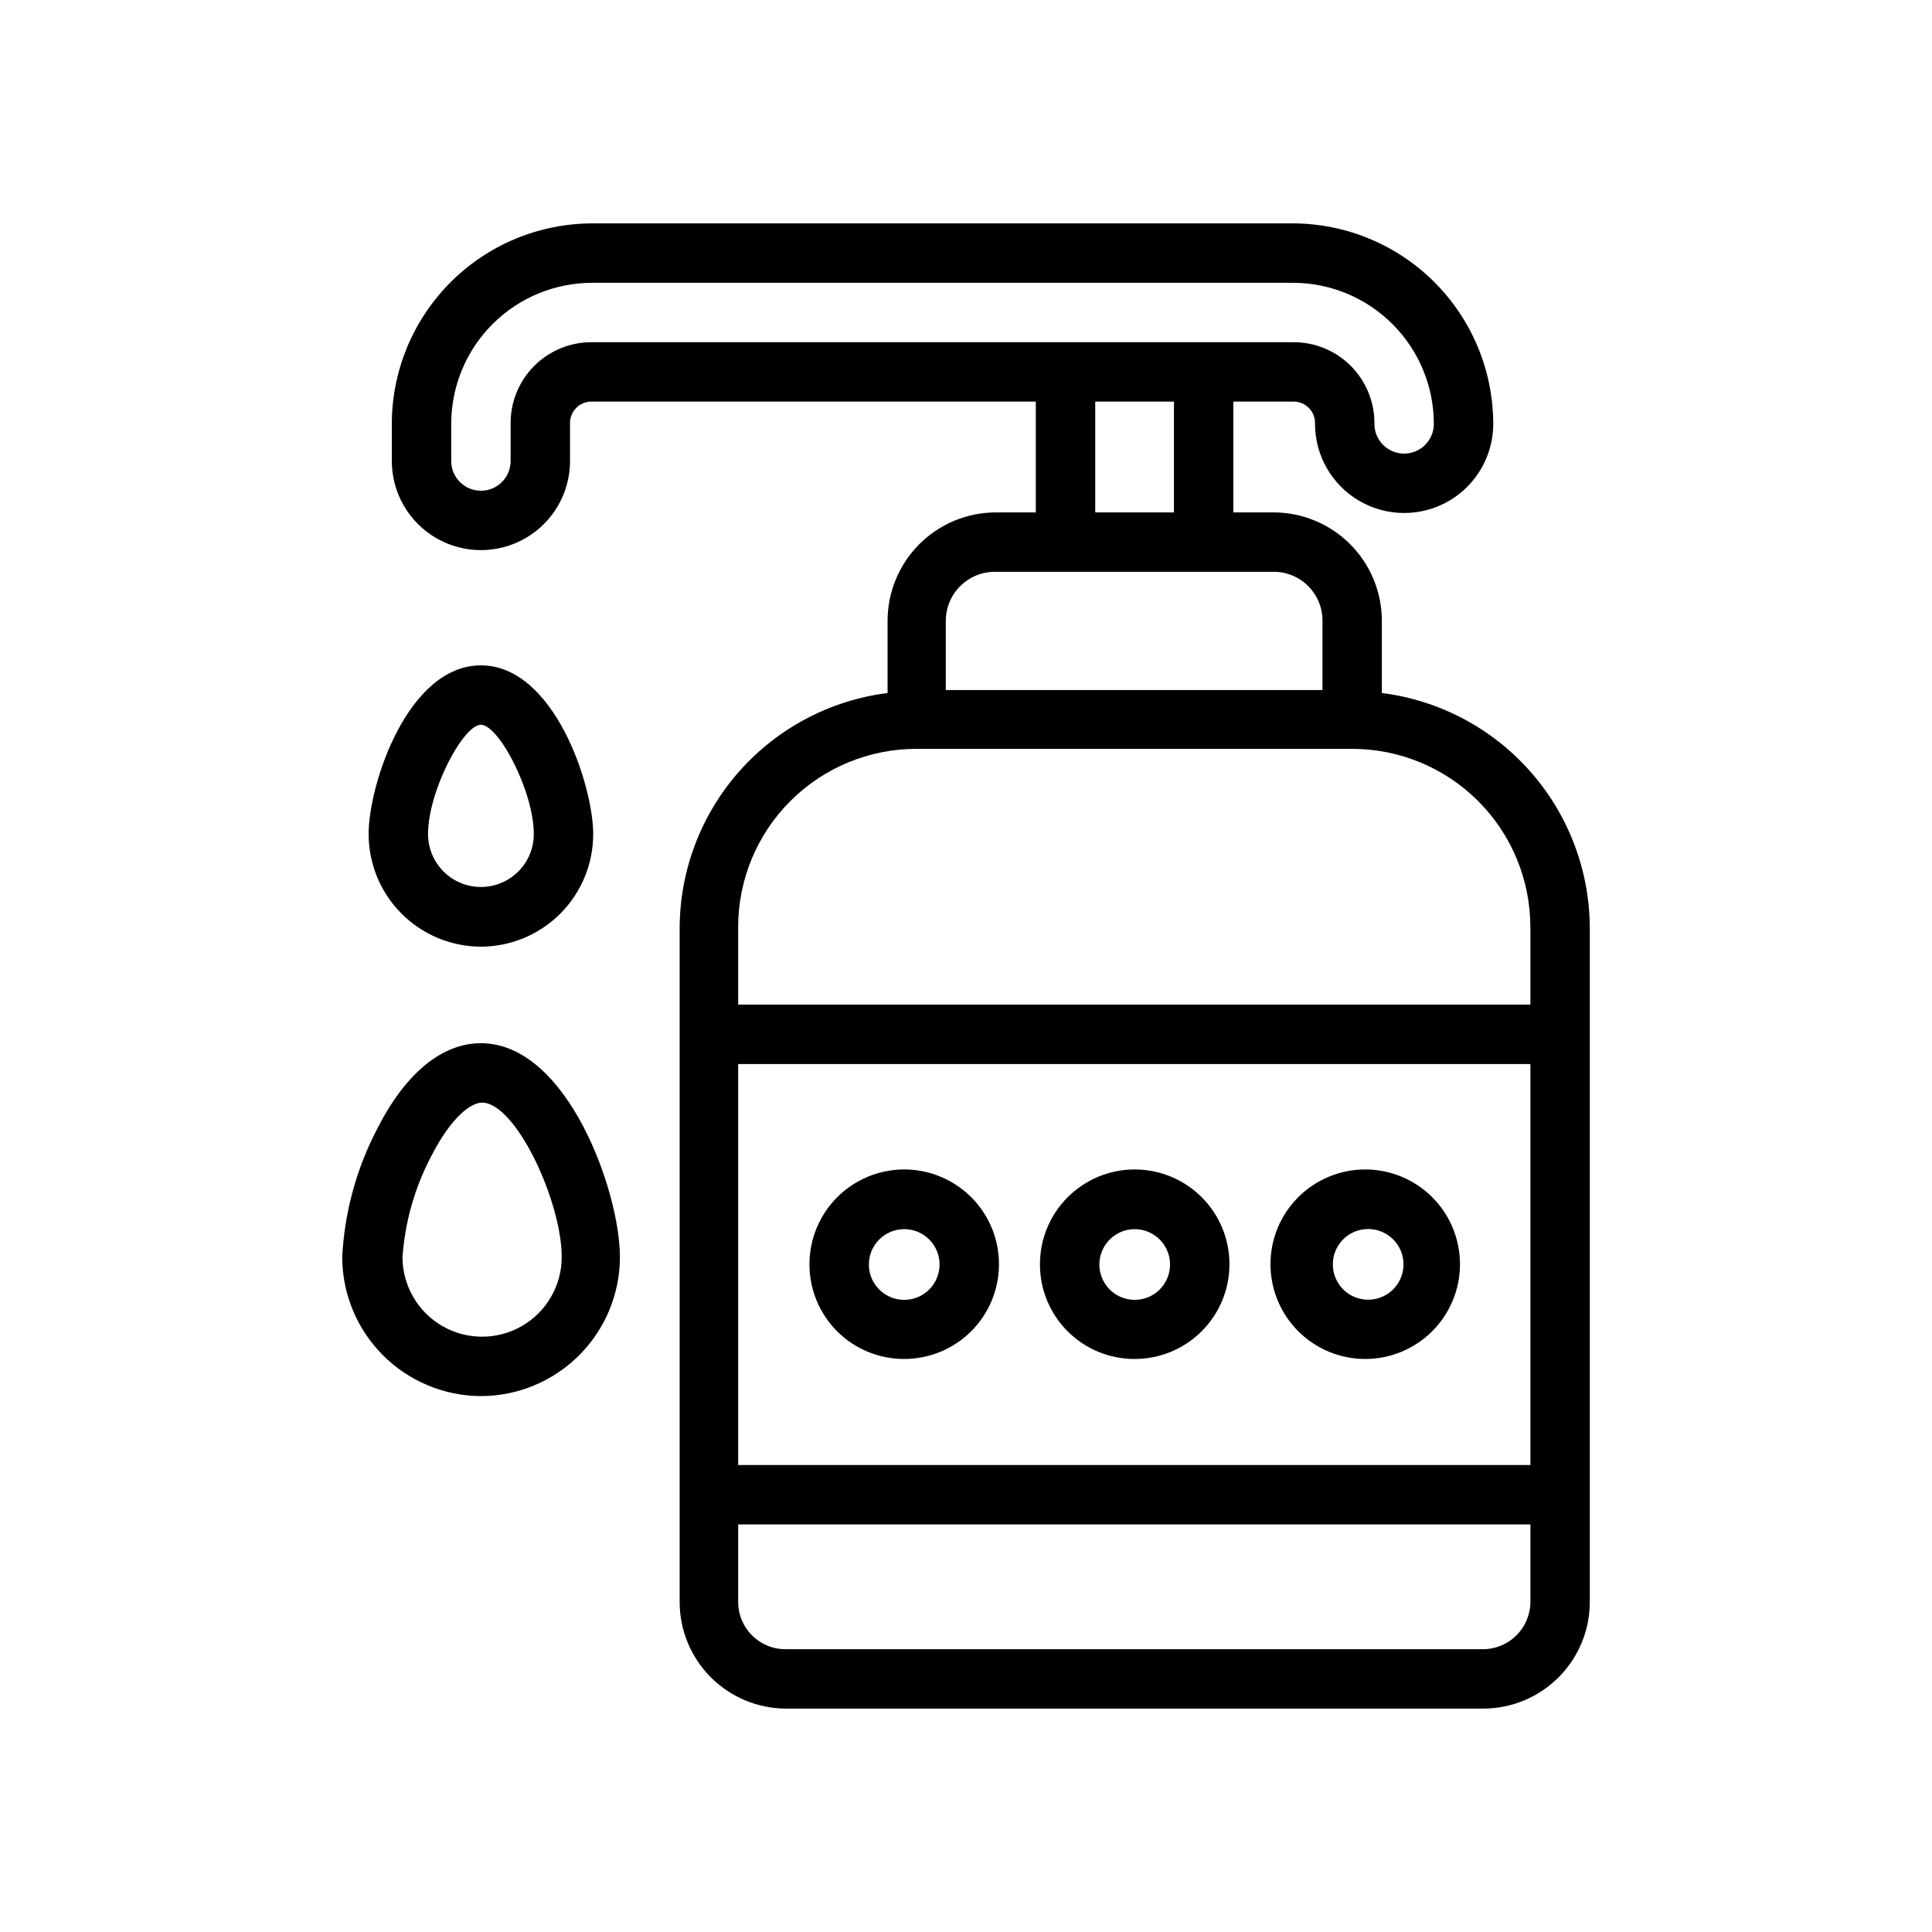
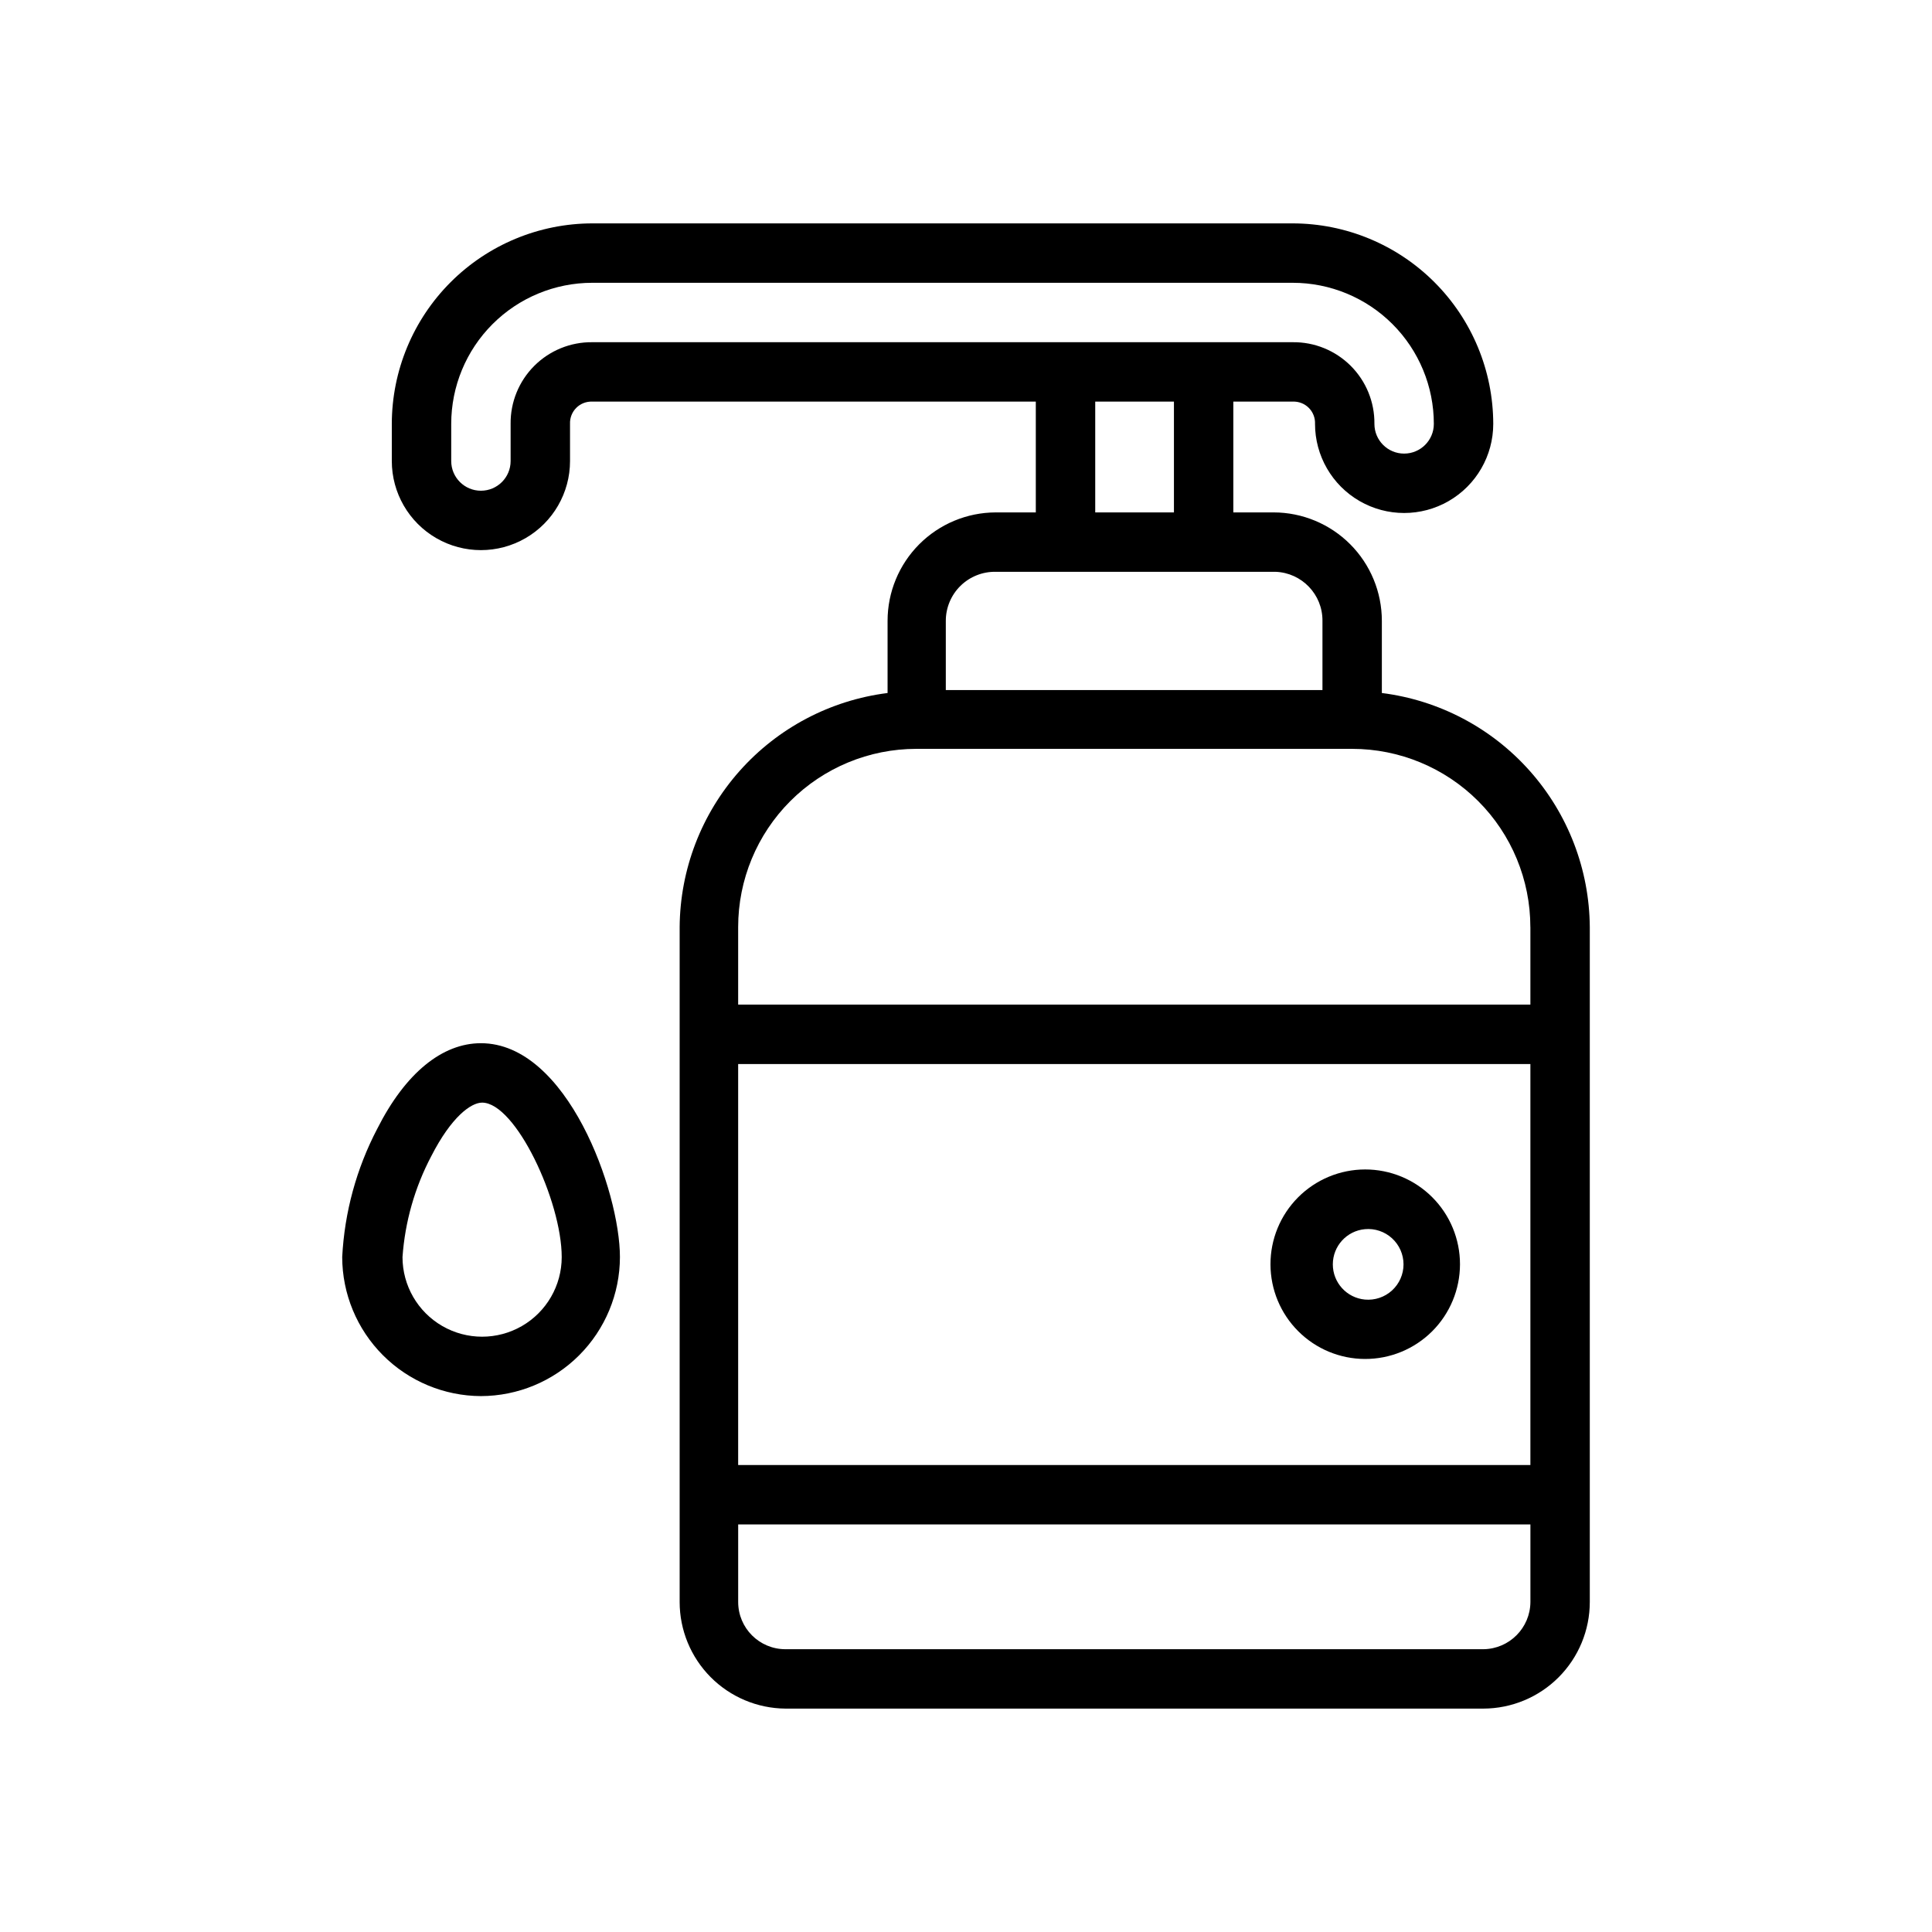
<svg xmlns="http://www.w3.org/2000/svg" fill="#000000" width="800px" height="800px" version="1.1" viewBox="144 144 512 512">
  <g>
    <path d="m486.59 250.43c1.586-0.066 3.129 0.531 4.25 1.656 1.121 1.121 1.723 2.664 1.656 4.25 0 8.434 4.5 16.23 11.809 20.449 7.305 4.219 16.309 4.219 23.613 0 7.309-4.219 11.809-12.016 11.809-20.449-0.02-14.09-5.625-27.59-15.586-37.551-9.961-9.961-23.465-15.566-37.551-15.586h-185.62c-14.086 0.02-27.59 5.625-37.551 15.586-9.961 9.961-15.566 23.461-15.586 37.551v9.84c0 8.434 4.5 16.23 11.809 20.449 7.305 4.219 16.309 4.219 23.617 0 7.305-4.219 11.805-12.016 11.805-20.449v-9.84c-0.066-1.586 0.535-3.129 1.656-4.25 1.121-1.125 2.664-1.723 4.25-1.656h117.53v29.363h-10.625c-7.606 0.02-14.895 3.059-20.266 8.441-5.371 5.387-8.391 12.684-8.391 20.293v19.129c-15.141 1.906-29.074 9.246-39.211 20.656-10.137 11.41-15.781 26.113-15.891 41.375v178.85c0 7.453 2.945 14.605 8.191 19.898 5.25 5.293 12.379 8.301 19.832 8.363h184.99c7.481-0.023 14.648-3.008 19.934-8.309 5.281-5.297 8.25-12.473 8.25-19.953v-178.85c-0.109-15.262-5.758-29.965-15.895-41.375s-24.07-18.75-39.211-20.656v-19.129c0-7.609-3.016-14.906-8.387-20.293-5.371-5.383-12.66-8.422-20.27-8.441h-10.703v-29.363zm-207.27 5.902v9.844c0 4.348-3.523 7.871-7.871 7.871-4.348 0-7.871-3.523-7.871-7.871v-9.84c0-9.918 3.938-19.43 10.949-26.441 7.012-7.012 16.523-10.953 26.441-10.953h185.62c9.918 0 19.43 3.941 26.441 10.953s10.953 16.523 10.953 26.441c0 4.348-3.527 7.871-7.875 7.871s-7.871-3.523-7.871-7.871c0.066-5.762-2.195-11.305-6.269-15.379s-9.617-6.336-15.379-6.269h-185.62c-5.762-0.066-11.305 2.195-15.379 6.269-4.074 4.074-6.332 9.617-6.269 15.379zm270.25 275.92h-209.95v-106.27h209.95zm-12.438 48.805h-184.99c-6.914 0-12.516-5.602-12.516-12.516v-20.547h209.95v20.547c-0.043 6.863-5.574 12.43-12.438 12.516zm12.438-191.37v20.543h-209.95v-20.543c0-12.527 4.977-24.543 13.832-33.398 8.859-8.859 20.871-13.836 33.398-13.836h115.48c12.527 0 24.539 4.977 33.398 13.836 8.855 8.855 13.832 20.871 13.832 33.398zm-55.105-81.16v18.344l-99.816-0.004v-18.34c0-3.488 1.402-6.828 3.887-9.27 2.488-2.445 5.856-3.785 9.34-3.723h74.156-0.004c6.977 0.258 12.488 6.012 12.438 12.992zm-39.359-28.734h-20.859v-29.363h20.859z" />
    <path d="m271.45 513.98c9.762-0.02 19.121-3.906 26.027-10.812 6.902-6.906 10.793-16.262 10.812-26.027 0-17.32-13.934-56.68-36.84-56.68-10.234 0-19.996 7.871-27.473 22.672-5.512 10.535-8.68 22.137-9.289 34.008 0.02 9.75 3.898 19.098 10.785 26 6.887 6.902 16.227 10.801 25.977 10.84zm-13.148-63.605c5.352-10.469 10.547-14.168 13.461-14.168 8.895 0 21.098 26.137 21.098 40.934 0 7.535-4.019 14.5-10.547 18.27-6.527 3.769-14.57 3.769-21.098 0-6.527-3.769-10.547-10.734-10.547-18.27 0.656-9.355 3.258-18.469 7.633-26.766z" />
-     <path d="m271.45 394.88c7.898-0.023 15.465-3.176 21.043-8.766 5.578-5.594 8.711-13.172 8.711-21.07 0-12.988-10.391-44.715-29.758-44.715-19.363 0-29.758 31.488-29.758 44.715h0.004c0 7.898 3.133 15.477 8.711 21.07 5.578 5.59 13.148 8.742 21.047 8.766zm0-58.805c4.723 0 14.012 17.633 14.012 28.969 0 7.738-6.273 14.012-14.012 14.012s-14.012-6.273-14.012-14.012c0-11.336 9.289-28.969 14.012-28.969z" />
-     <path d="m383.55 504.14c6.668 0.023 13.07-2.609 17.797-7.316s7.387-11.098 7.391-17.77c0.008-6.668-2.637-13.066-7.352-17.781-4.719-4.715-11.117-7.363-17.785-7.356-6.668 0.008-13.062 2.668-17.766 7.391-4.707 4.727-7.34 11.129-7.32 17.801 0 6.637 2.637 13.004 7.332 17.699s11.062 7.332 17.703 7.332zm0-34.402v0.004c3.797-0.035 7.234 2.231 8.711 5.727 1.473 3.496 0.691 7.539-1.98 10.234-2.672 2.695-6.707 3.512-10.219 2.066-3.512-1.445-5.801-4.863-5.801-8.66 0-5.144 4.144-9.324 9.289-9.367z" />
-     <path d="m444.63 504.14c6.668 0.023 13.074-2.609 17.797-7.316 4.727-4.707 7.387-11.098 7.394-17.77 0.008-6.668-2.641-13.066-7.356-17.781s-11.113-7.363-17.785-7.356c-6.668 0.008-13.059 2.668-17.766 7.391-4.707 4.727-7.34 11.129-7.316 17.801 0 6.637 2.637 13.004 7.332 17.699 4.691 4.695 11.059 7.332 17.699 7.332zm0-34.402v0.004c3.797-0.035 7.234 2.231 8.711 5.727 1.473 3.496 0.691 7.539-1.98 10.234-2.672 2.695-6.707 3.512-10.219 2.066-3.508-1.445-5.801-4.863-5.801-8.66 0-5.144 4.144-9.324 9.289-9.367z" />
    <path d="m505.72 504.14c6.672 0.023 13.074-2.609 17.801-7.316 4.723-4.707 7.383-11.098 7.391-17.77 0.008-6.668-2.641-13.066-7.356-17.781-4.715-4.715-11.113-7.363-17.781-7.356-6.672 0.008-13.062 2.668-17.77 7.391-4.707 4.727-7.34 11.129-7.316 17.801 0.02 6.633 2.664 12.988 7.356 17.676 4.688 4.691 11.043 7.336 17.676 7.356zm0-34.402v0.004c2.625-0.242 5.227 0.633 7.172 2.406 1.945 1.773 3.055 4.285 3.055 6.922 0 2.633-1.109 5.144-3.055 6.918-1.945 1.777-4.547 2.648-7.172 2.41-4.82-0.445-8.508-4.488-8.508-9.328 0-4.844 3.688-8.887 8.508-9.328z" />
  </g>
</svg>